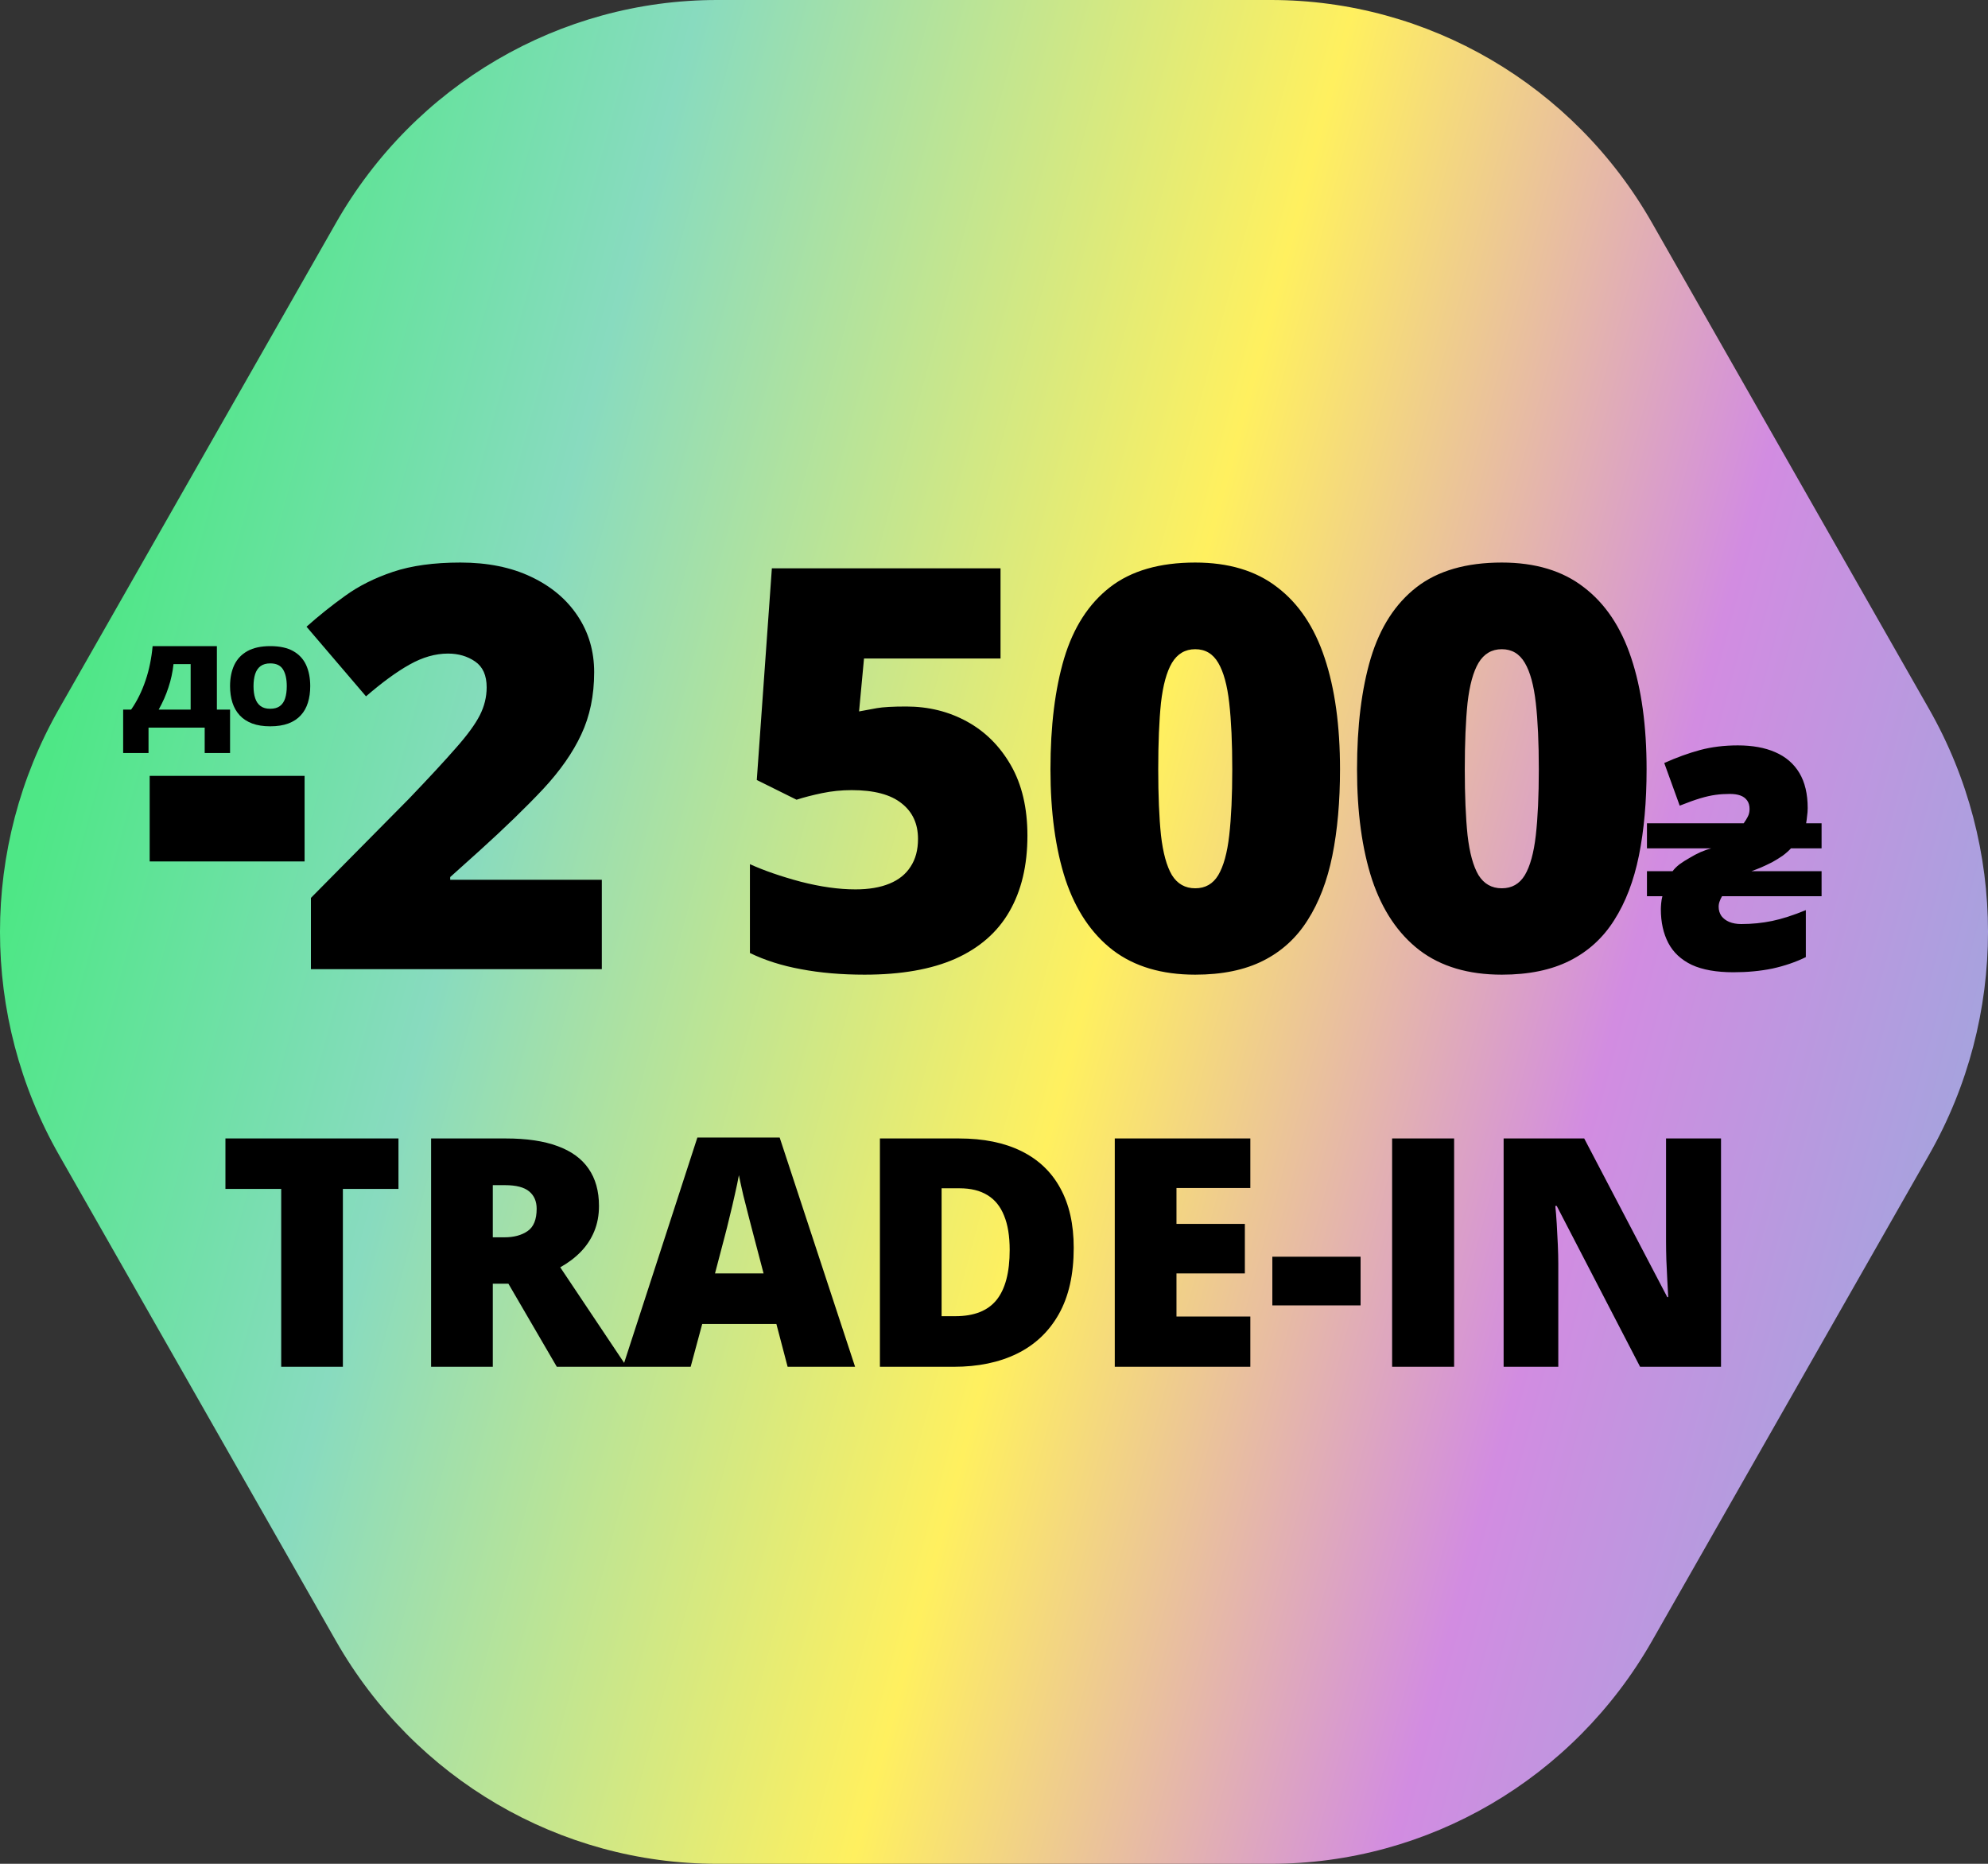
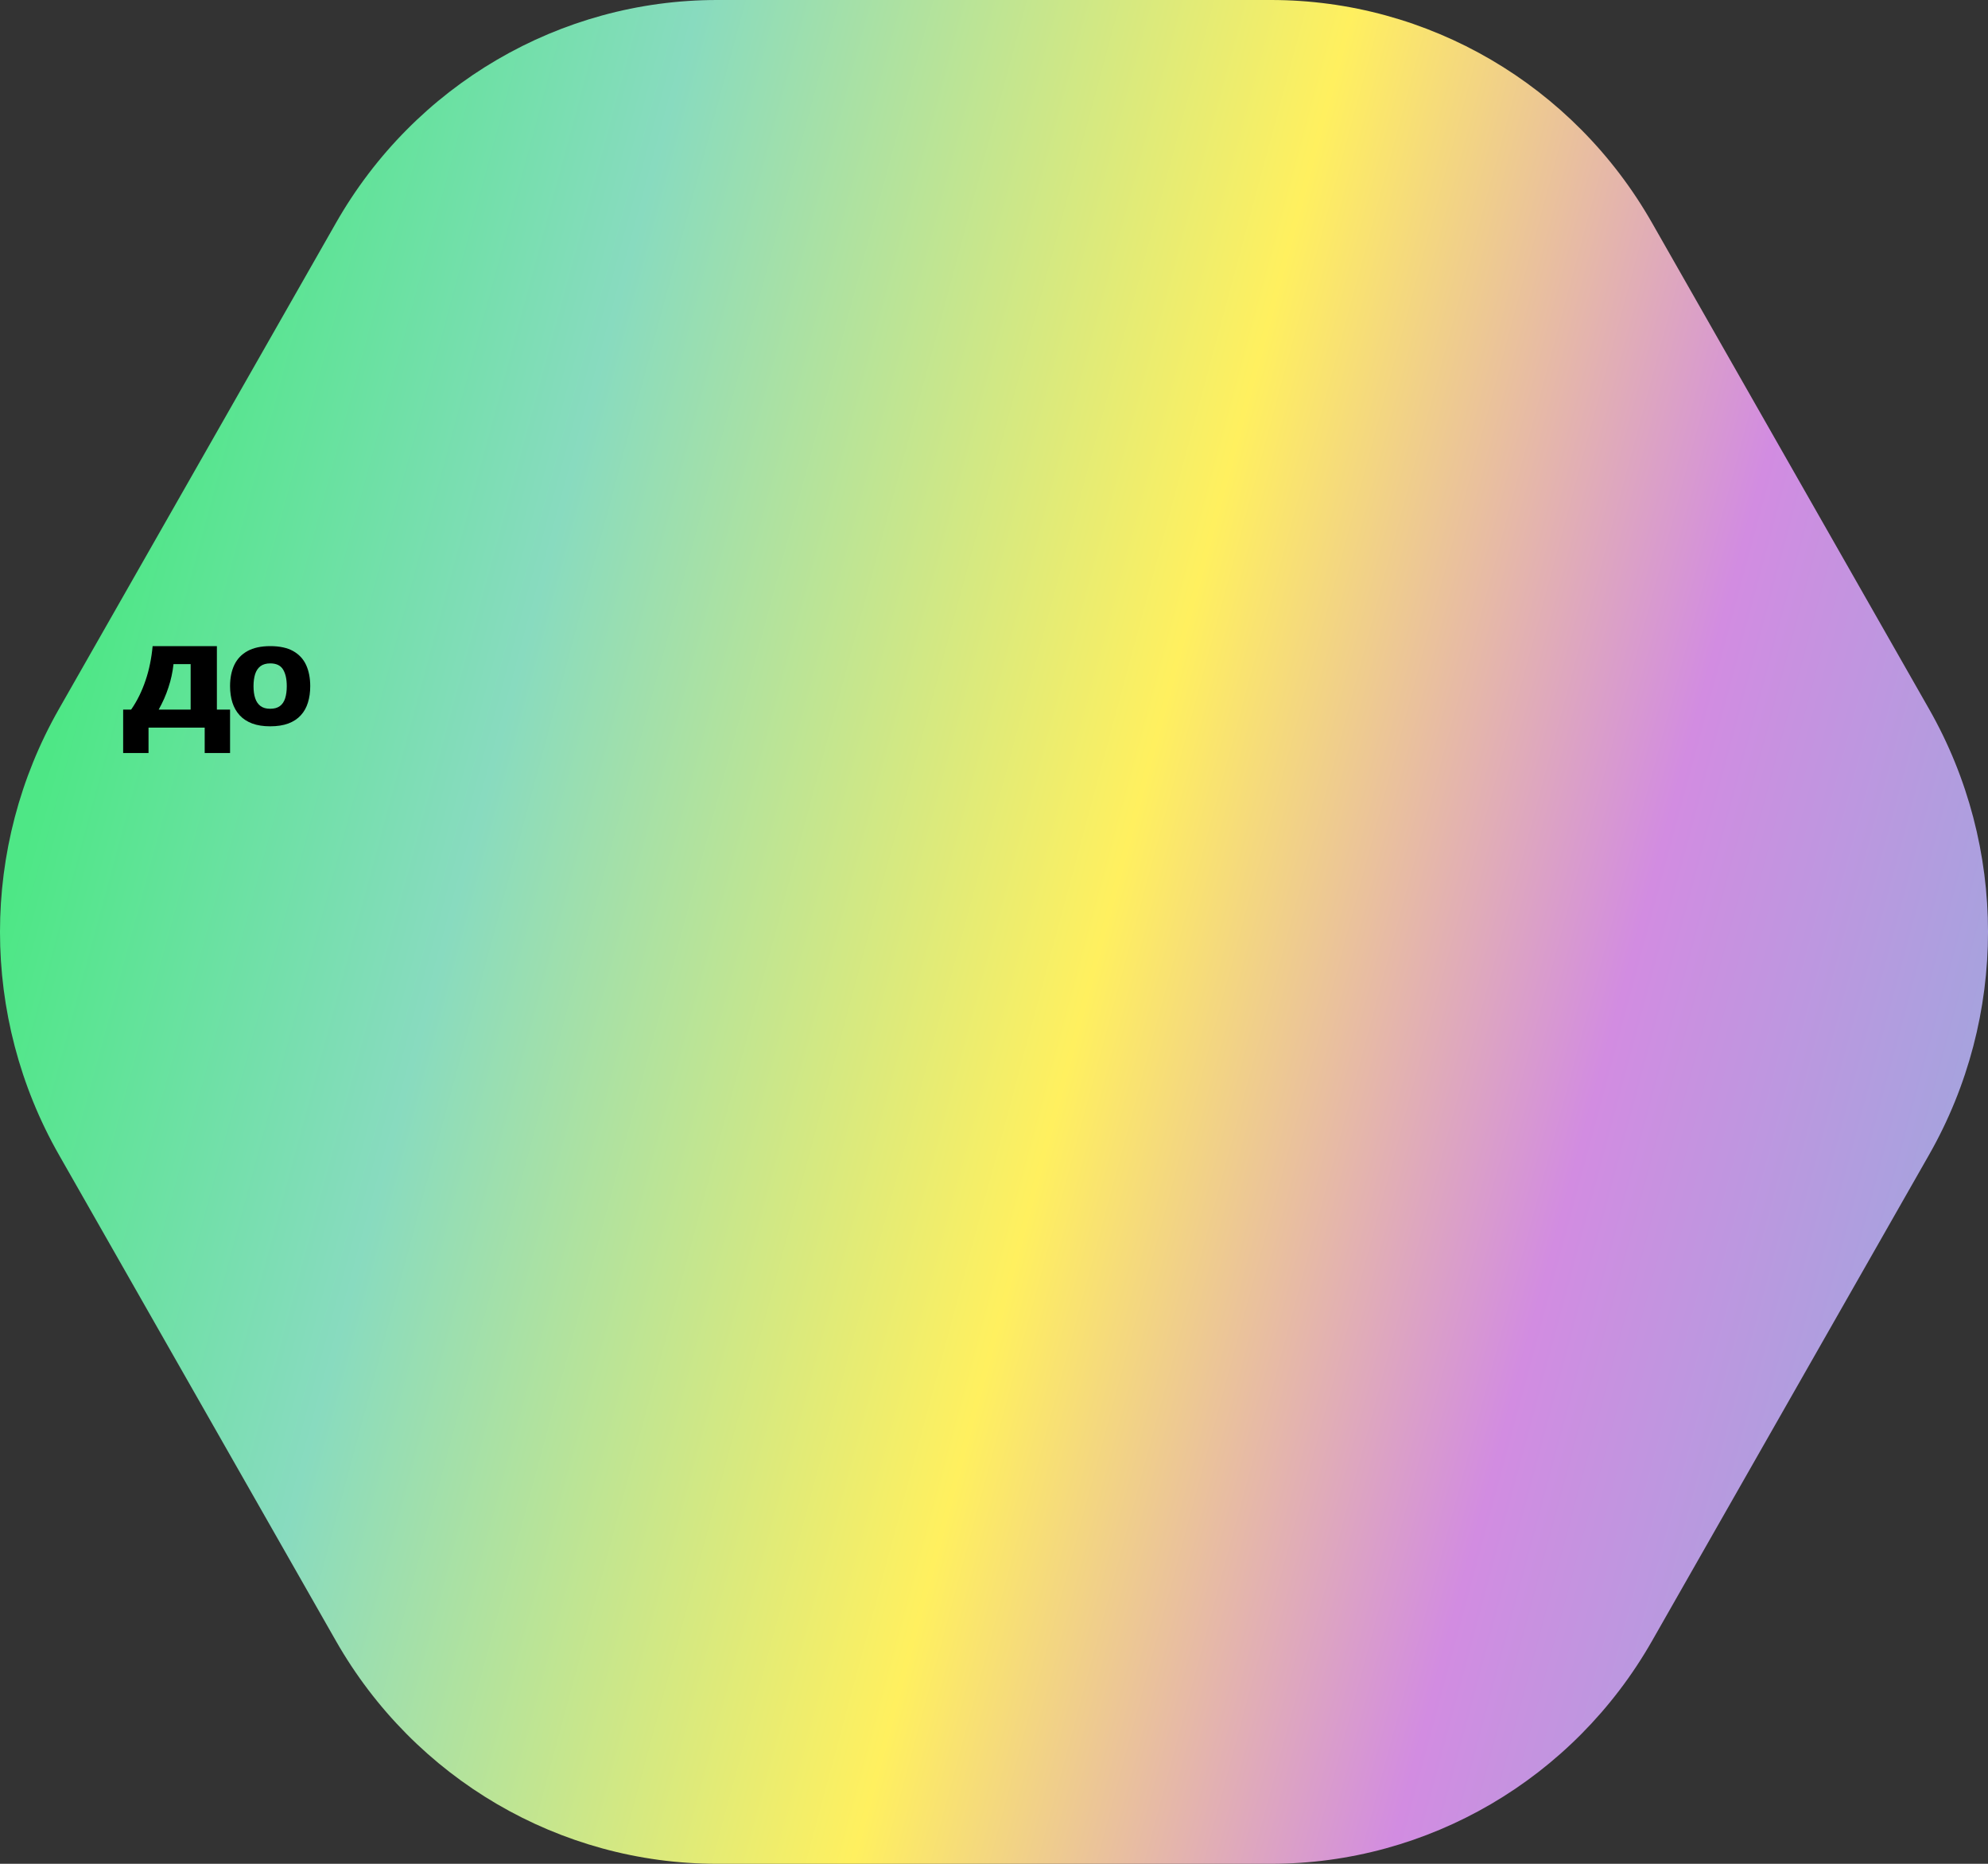
<svg xmlns="http://www.w3.org/2000/svg" width="80" height="75" viewBox="0 0 80 75" fill="none">
  <rect x="0" y="0" width="80" height="75" fill="#333333" stroke="none" />
  <path d="M51.147 0H28.855C22.529 0 16.683 3.419 13.52 8.97L2.372 28.53C-0.791 34.081 -0.791 40.92 2.372 46.47L13.518 66.03C16.682 71.581 22.528 75 28.854 75H51.146C57.472 75 63.318 71.581 66.481 66.03L77.628 46.47C80.791 40.919 80.791 34.08 77.628 28.53L66.481 8.97C63.32 3.419 57.474 0 51.147 0Z" fill="url(#paint0_linear_12966_1819)" />
-   <path d="M6.023 34.664V31.221H12.257V34.664H6.023ZM24.218 39H12.512V36.131L16.451 32.148C17.267 31.295 17.9 30.611 18.349 30.096C18.805 29.581 19.125 29.143 19.308 28.783C19.492 28.422 19.584 28.047 19.584 27.657C19.584 27.179 19.43 26.833 19.121 26.62C18.812 26.407 18.448 26.3 18.029 26.3C17.521 26.3 17.006 26.447 16.484 26.741C15.969 27.028 15.384 27.455 14.729 28.021L12.335 25.219C12.821 24.785 13.336 24.373 13.88 23.983C14.424 23.586 15.068 23.262 15.811 23.012C16.554 22.762 17.459 22.637 18.525 22.637C19.621 22.637 20.57 22.828 21.372 23.211C22.181 23.593 22.806 24.119 23.248 24.788C23.689 25.451 23.91 26.204 23.91 27.05C23.91 27.985 23.737 28.82 23.391 29.555C23.053 30.283 22.541 31.015 21.857 31.751C21.173 32.479 20.32 33.307 19.297 34.233L18.117 35.293V35.403H24.218V39ZM36.468 28.43C37.365 28.43 38.182 28.632 38.917 29.037C39.653 29.441 40.241 30.03 40.683 30.802C41.124 31.574 41.345 32.516 41.345 33.627C41.345 34.826 41.102 35.844 40.617 36.683C40.138 37.514 39.414 38.147 38.443 38.581C37.479 39.007 36.262 39.221 34.791 39.221C33.856 39.221 33.003 39.147 32.231 39C31.466 38.86 30.782 38.643 30.178 38.349V34.774C30.745 35.032 31.425 35.267 32.22 35.48C33.022 35.686 33.757 35.789 34.426 35.789C34.964 35.789 35.42 35.712 35.795 35.557C36.17 35.403 36.453 35.175 36.644 34.873C36.843 34.572 36.942 34.2 36.942 33.759C36.942 33.148 36.722 32.67 36.28 32.325C35.839 31.971 35.169 31.795 34.272 31.795C33.867 31.795 33.47 31.835 33.08 31.916C32.691 31.997 32.349 32.086 32.054 32.181L30.454 31.387L31.061 22.869H40.263V26.499H34.769L34.57 28.628C34.805 28.584 35.044 28.54 35.287 28.496C35.537 28.452 35.931 28.43 36.468 28.43ZM53.924 30.956C53.924 32.251 53.821 33.41 53.615 34.432C53.409 35.447 53.078 36.311 52.622 37.025C52.173 37.739 51.578 38.283 50.835 38.658C50.092 39.033 49.18 39.221 48.098 39.221C46.752 39.221 45.649 38.893 44.788 38.239C43.928 37.577 43.291 36.631 42.879 35.403C42.475 34.167 42.272 32.685 42.272 30.956C42.272 29.213 42.456 27.724 42.824 26.488C43.199 25.245 43.813 24.292 44.667 23.63C45.52 22.968 46.664 22.637 48.098 22.637C49.444 22.637 50.544 22.968 51.397 23.63C52.258 24.285 52.894 25.233 53.306 26.477C53.718 27.712 53.924 29.206 53.924 30.956ZM46.609 30.956C46.609 32.008 46.645 32.891 46.719 33.605C46.8 34.318 46.947 34.855 47.16 35.215C47.381 35.569 47.694 35.745 48.098 35.745C48.503 35.745 48.812 35.569 49.025 35.215C49.238 34.855 49.386 34.322 49.466 33.615C49.547 32.902 49.588 32.016 49.588 30.956C49.588 29.89 49.547 29 49.466 28.286C49.386 27.573 49.238 27.036 49.025 26.675C48.812 26.308 48.503 26.124 48.098 26.124C47.694 26.124 47.381 26.308 47.16 26.675C46.947 27.036 46.8 27.573 46.719 28.286C46.645 29 46.609 29.89 46.609 30.956ZM66.261 30.956C66.261 32.251 66.158 33.41 65.952 34.432C65.746 35.447 65.415 36.311 64.959 37.025C64.51 37.739 63.914 38.283 63.171 38.658C62.428 39.033 61.516 39.221 60.435 39.221C59.089 39.221 57.985 38.893 57.125 38.239C56.264 37.577 55.628 36.631 55.216 35.403C54.811 34.167 54.609 32.685 54.609 30.956C54.609 29.213 54.793 27.724 55.161 26.488C55.536 25.245 56.15 24.292 57.003 23.63C57.857 22.968 59.001 22.637 60.435 22.637C61.781 22.637 62.881 22.968 63.734 23.63C64.595 24.285 65.231 25.233 65.643 26.477C66.055 27.712 66.261 29.206 66.261 30.956ZM58.945 30.956C58.945 32.008 58.982 32.891 59.056 33.605C59.137 34.318 59.284 34.855 59.497 35.215C59.718 35.569 60.03 35.745 60.435 35.745C60.839 35.745 61.148 35.569 61.362 35.215C61.575 34.855 61.722 34.322 61.803 33.615C61.884 32.902 61.924 32.016 61.924 30.956C61.924 29.89 61.884 29 61.803 28.286C61.722 27.573 61.575 27.036 61.362 26.675C61.148 26.308 60.839 26.124 60.435 26.124C60.03 26.124 59.718 26.308 59.497 26.675C59.284 27.036 59.137 27.573 59.056 28.286C58.982 29 58.945 29.89 58.945 30.956ZM69.758 39.124C69.07 39.124 68.51 39.025 68.079 38.826C67.648 38.619 67.333 38.324 67.134 37.943C66.935 37.561 66.835 37.109 66.835 36.587C66.835 36.521 66.84 36.442 66.848 36.351C66.856 36.251 66.873 36.156 66.897 36.065H66.276V35.057H67.308C67.374 34.966 67.466 34.875 67.582 34.783C67.706 34.692 67.843 34.605 67.992 34.522C68.141 34.431 68.291 34.352 68.44 34.286C68.597 34.219 68.738 34.17 68.863 34.137H66.276V33.129H70.169C70.235 33.038 70.289 32.951 70.331 32.868C70.38 32.777 70.405 32.673 70.405 32.557C70.405 32.416 70.372 32.3 70.306 32.209C70.239 32.117 70.148 32.051 70.032 32.01C69.916 31.968 69.775 31.948 69.609 31.948C69.41 31.948 69.219 31.96 69.037 31.985C68.855 32.01 68.651 32.055 68.427 32.122C68.204 32.188 67.926 32.288 67.594 32.42L66.972 30.704C67.47 30.48 67.951 30.306 68.415 30.181C68.879 30.057 69.385 29.995 69.933 29.995C70.521 29.995 71.023 30.086 71.438 30.268C71.86 30.451 72.184 30.729 72.408 31.102C72.632 31.475 72.744 31.948 72.744 32.52C72.744 32.627 72.735 32.735 72.719 32.843C72.71 32.943 72.698 33.038 72.681 33.129H73.303V34.137H72.072C71.981 34.236 71.869 34.336 71.736 34.435C71.603 34.526 71.462 34.613 71.313 34.696C71.164 34.771 71.015 34.842 70.865 34.908C70.724 34.966 70.596 35.016 70.48 35.057H73.303V36.065H69.298C69.257 36.131 69.224 36.201 69.199 36.276C69.174 36.342 69.161 36.413 69.161 36.487C69.161 36.628 69.199 36.753 69.273 36.861C69.348 36.96 69.451 37.039 69.584 37.097C69.725 37.155 69.887 37.184 70.069 37.184C70.501 37.184 70.915 37.142 71.313 37.06C71.711 36.977 72.163 36.832 72.669 36.624V38.515C72.263 38.714 71.815 38.867 71.326 38.975C70.836 39.075 70.314 39.124 69.758 39.124ZM13.798 55H11.316V47.842H9.072V45.812H16.035V47.842H13.798V55ZM20.358 45.812C21.192 45.812 21.885 45.915 22.439 46.12C22.991 46.322 23.406 46.623 23.683 47.025C23.963 47.428 24.104 47.928 24.104 48.527C24.104 48.9 24.041 49.239 23.915 49.545C23.79 49.851 23.609 50.126 23.375 50.369C23.144 50.607 22.868 50.817 22.545 50.997L25.222 55H22.407L20.459 51.657H19.831V55H17.348V45.812H20.358ZM20.321 47.691H19.831V49.79H20.296C20.677 49.79 20.989 49.707 21.232 49.539C21.475 49.371 21.596 49.072 21.596 48.64C21.596 48.343 21.496 48.11 21.295 47.943C21.094 47.775 20.769 47.691 20.321 47.691ZM31.695 55L31.243 53.278H28.258L27.793 55H25.065L28.063 45.775H31.375L34.41 55H31.695ZM30.727 51.242L30.331 49.734C30.29 49.571 30.229 49.338 30.149 49.036C30.07 48.73 29.99 48.416 29.91 48.094C29.835 47.767 29.776 47.499 29.734 47.289C29.697 47.499 29.642 47.758 29.571 48.069C29.504 48.374 29.433 48.678 29.357 48.98C29.286 49.281 29.223 49.533 29.169 49.734L28.773 51.242H30.727ZM43.208 50.212C43.208 51.28 43.009 52.168 42.611 52.876C42.213 53.584 41.651 54.116 40.926 54.472C40.206 54.824 39.358 55 38.381 55H35.409V45.812H38.589C39.578 45.812 40.415 45.982 41.102 46.322C41.789 46.661 42.311 47.157 42.667 47.811C43.028 48.465 43.208 49.265 43.208 50.212ZM40.631 50.299C40.631 49.742 40.556 49.281 40.405 48.917C40.258 48.548 40.036 48.274 39.739 48.094C39.441 47.909 39.066 47.817 38.614 47.817H37.891V52.964H38.444C39.198 52.964 39.751 52.746 40.103 52.31C40.455 51.87 40.631 51.2 40.631 50.299ZM50.315 55H44.86V45.812H50.315V47.805H47.343V49.25H50.095V51.242H47.343V52.977H50.315V55ZM51.201 52.53V50.57H54.752V52.53H51.201ZM56.021 55V45.812H58.516V55H56.021ZM69.256 55H66L62.645 48.527H62.588C62.609 48.724 62.628 48.961 62.645 49.237C62.661 49.514 62.676 49.797 62.689 50.086C62.701 50.371 62.708 50.628 62.708 50.859V55H60.508V45.812H63.751L67.094 52.197H67.132C67.119 51.996 67.106 51.764 67.094 51.5C67.081 51.232 67.069 50.961 67.056 50.689C67.048 50.417 67.044 50.176 67.044 49.966V45.812H69.256V55Z" fill="black" />
  <path d="M12.484 27.612C12.484 27.854 12.453 28.074 12.391 28.273C12.331 28.47 12.236 28.64 12.105 28.783C11.975 28.926 11.808 29.036 11.604 29.113C11.4 29.189 11.155 29.227 10.871 29.227C10.593 29.227 10.351 29.189 10.147 29.113C9.945 29.036 9.777 28.926 9.646 28.785C9.514 28.642 9.417 28.471 9.353 28.273C9.29 28.074 9.258 27.852 9.258 27.608C9.258 27.282 9.315 26.999 9.428 26.759C9.543 26.517 9.72 26.331 9.959 26.199C10.198 26.067 10.504 26 10.876 26C11.254 26 11.561 26.067 11.797 26.199C12.034 26.332 12.208 26.52 12.319 26.761C12.429 27.003 12.484 27.286 12.484 27.612ZM10.202 27.612C10.202 27.801 10.224 27.963 10.27 28.099C10.315 28.235 10.387 28.339 10.485 28.412C10.584 28.485 10.712 28.521 10.871 28.521C11.036 28.521 11.167 28.485 11.264 28.412C11.362 28.339 11.432 28.235 11.475 28.099C11.518 27.963 11.54 27.801 11.54 27.612C11.54 27.329 11.491 27.105 11.391 26.941C11.291 26.777 11.119 26.695 10.876 26.695C10.714 26.695 10.583 26.732 10.483 26.806C10.385 26.88 10.313 26.986 10.268 27.123C10.224 27.261 10.202 27.424 10.202 27.612Z" fill="black" />
  <path d="M8.728 26V28.554H9.258V30.302H8.237V29.281H5.977V30.302H4.956V28.554H5.277C5.397 28.382 5.506 28.197 5.603 28C5.7 27.802 5.785 27.595 5.858 27.378C5.932 27.161 5.992 26.937 6.038 26.707C6.086 26.475 6.12 26.239 6.142 26H8.728ZM7.672 26.725H6.982C6.965 26.885 6.939 27.044 6.905 27.201C6.872 27.356 6.829 27.51 6.778 27.663C6.729 27.816 6.671 27.966 6.606 28.114C6.54 28.262 6.467 28.409 6.386 28.554H7.672V26.725Z" fill="black" />
  <defs>
    <linearGradient id="paint0_linear_12966_1819" x1="11" y1="-7.5" x2="93.293" y2="14.705" gradientUnits="userSpaceOnUse">
      <stop offset="0.014" stop-color="#4EE786" />
      <stop offset="0.217" stop-color="#88DBBF" />
      <stop offset="0.516" stop-color="#FFF05F" />
      <stop offset="0.76" stop-color="#D28CE1" />
      <stop offset="1" stop-color="#94ACDD" />
    </linearGradient>
  </defs>
</svg>